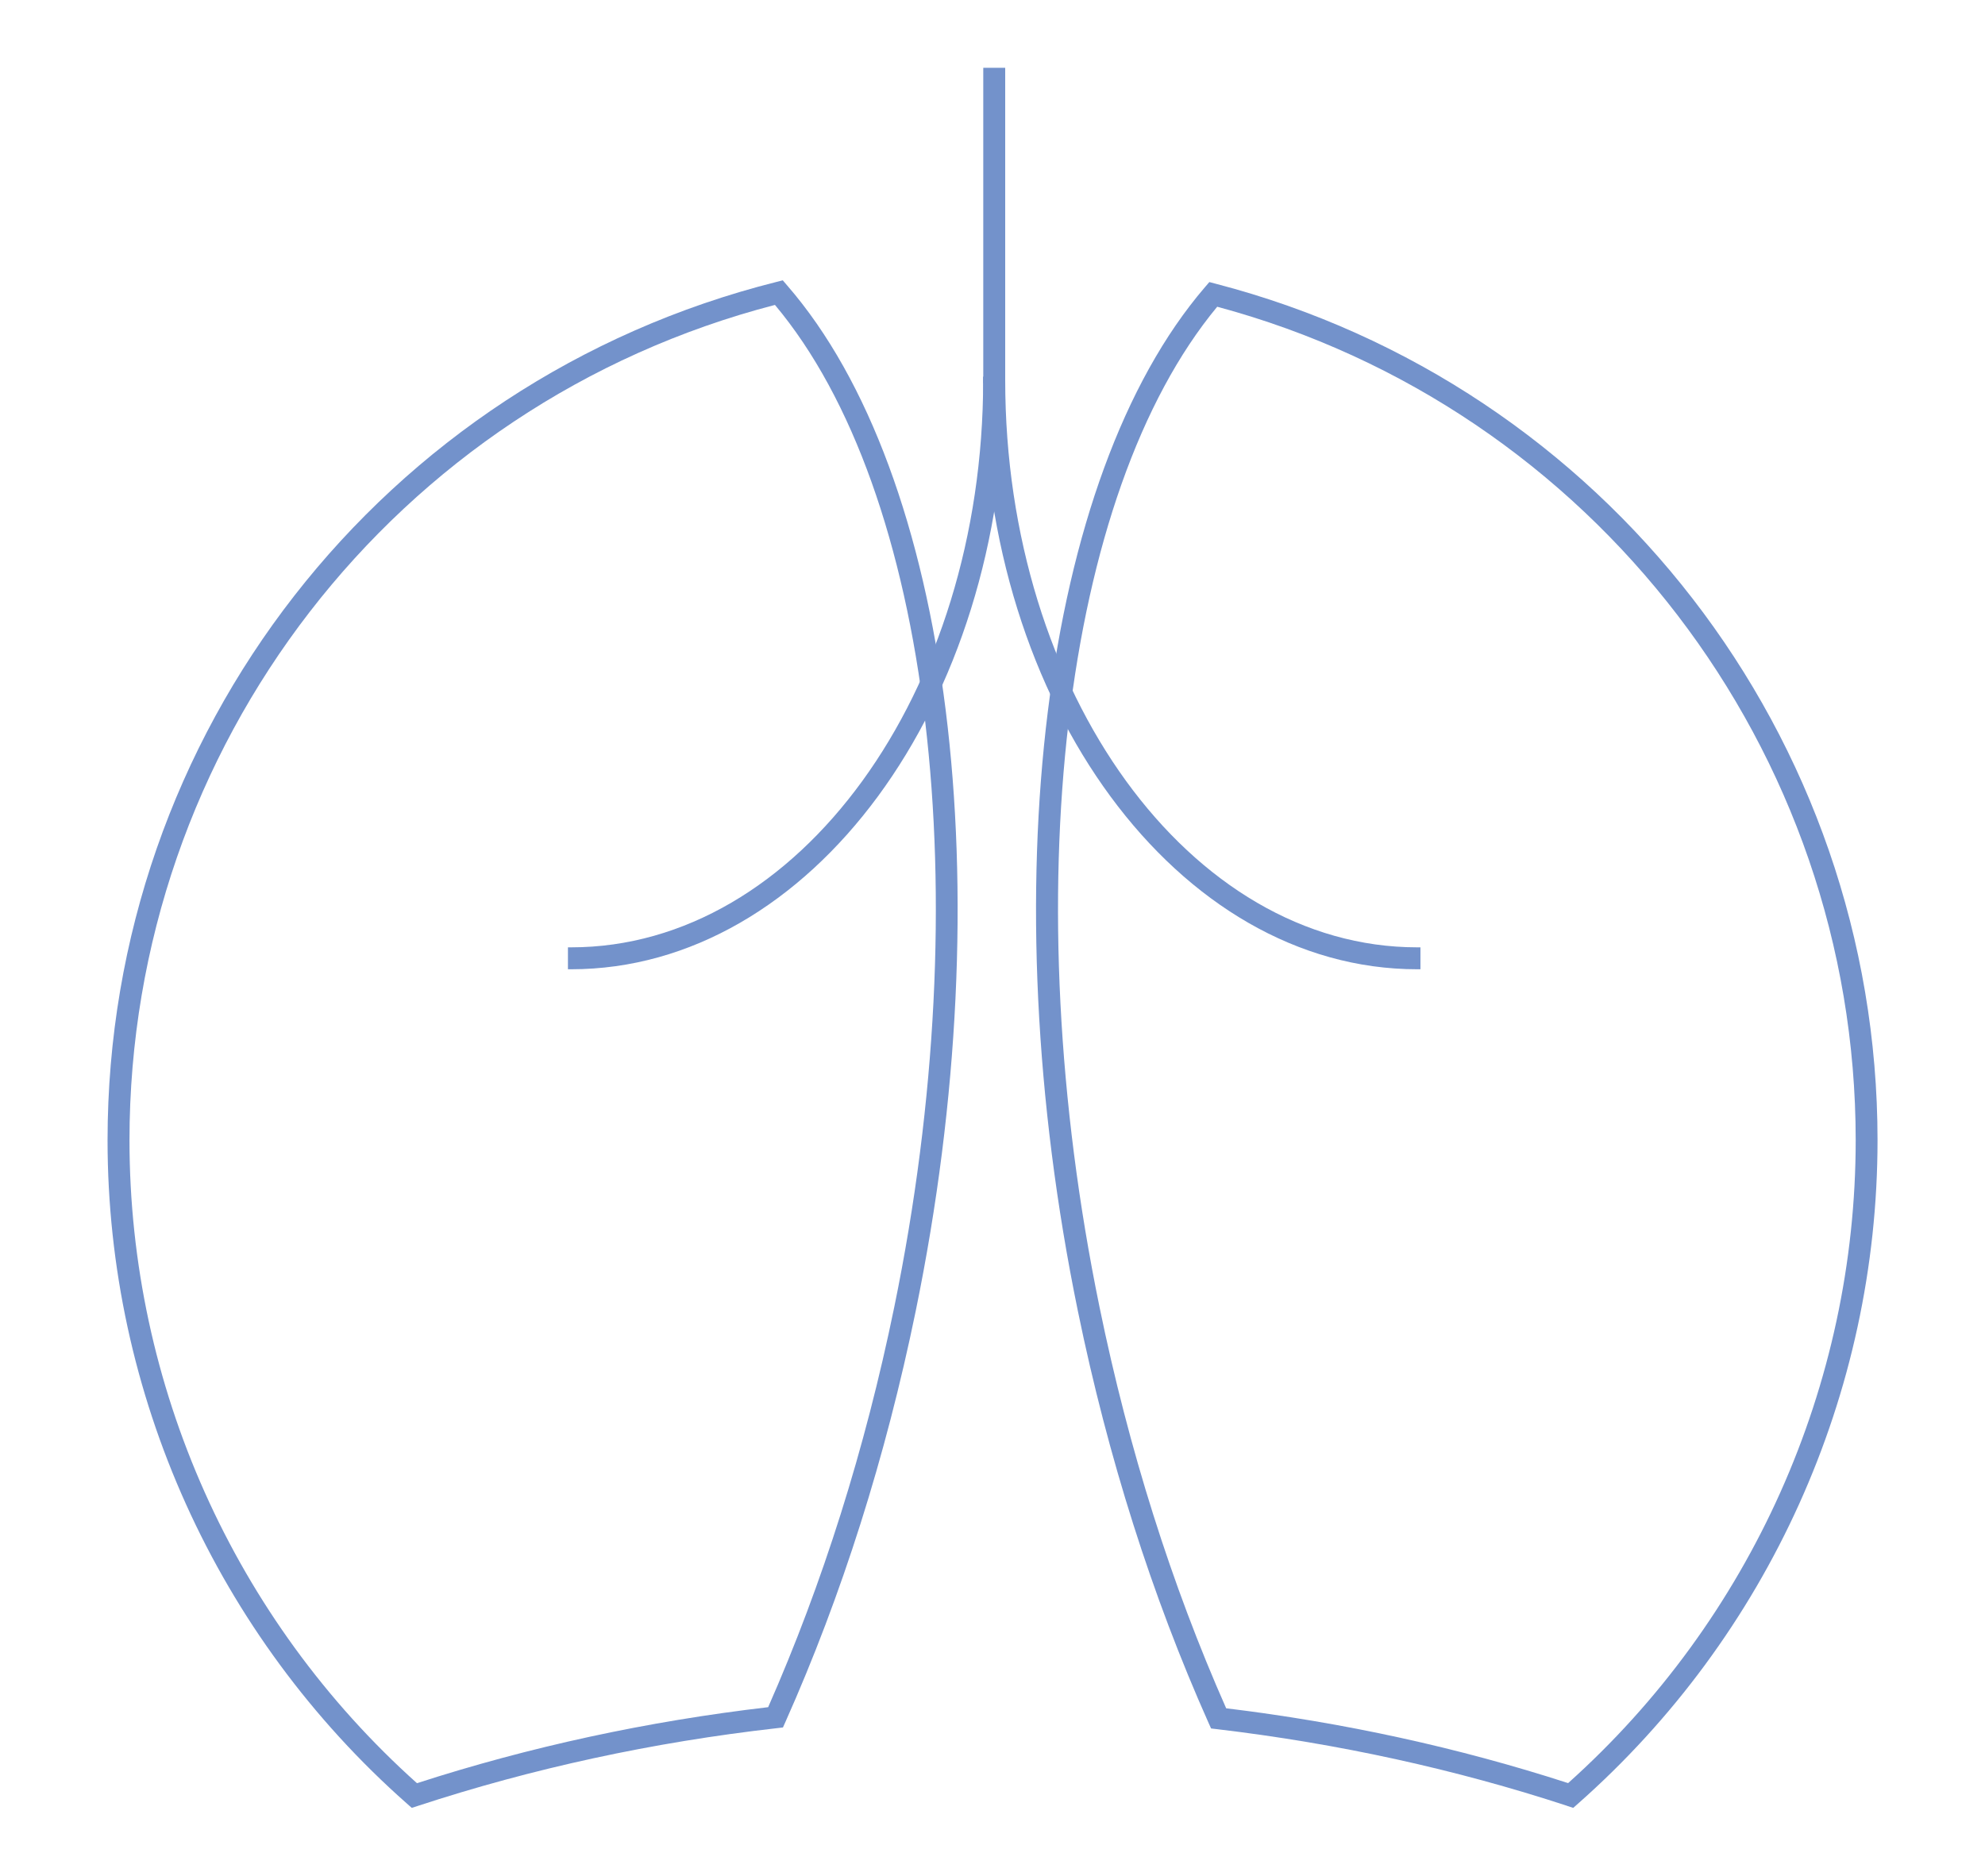
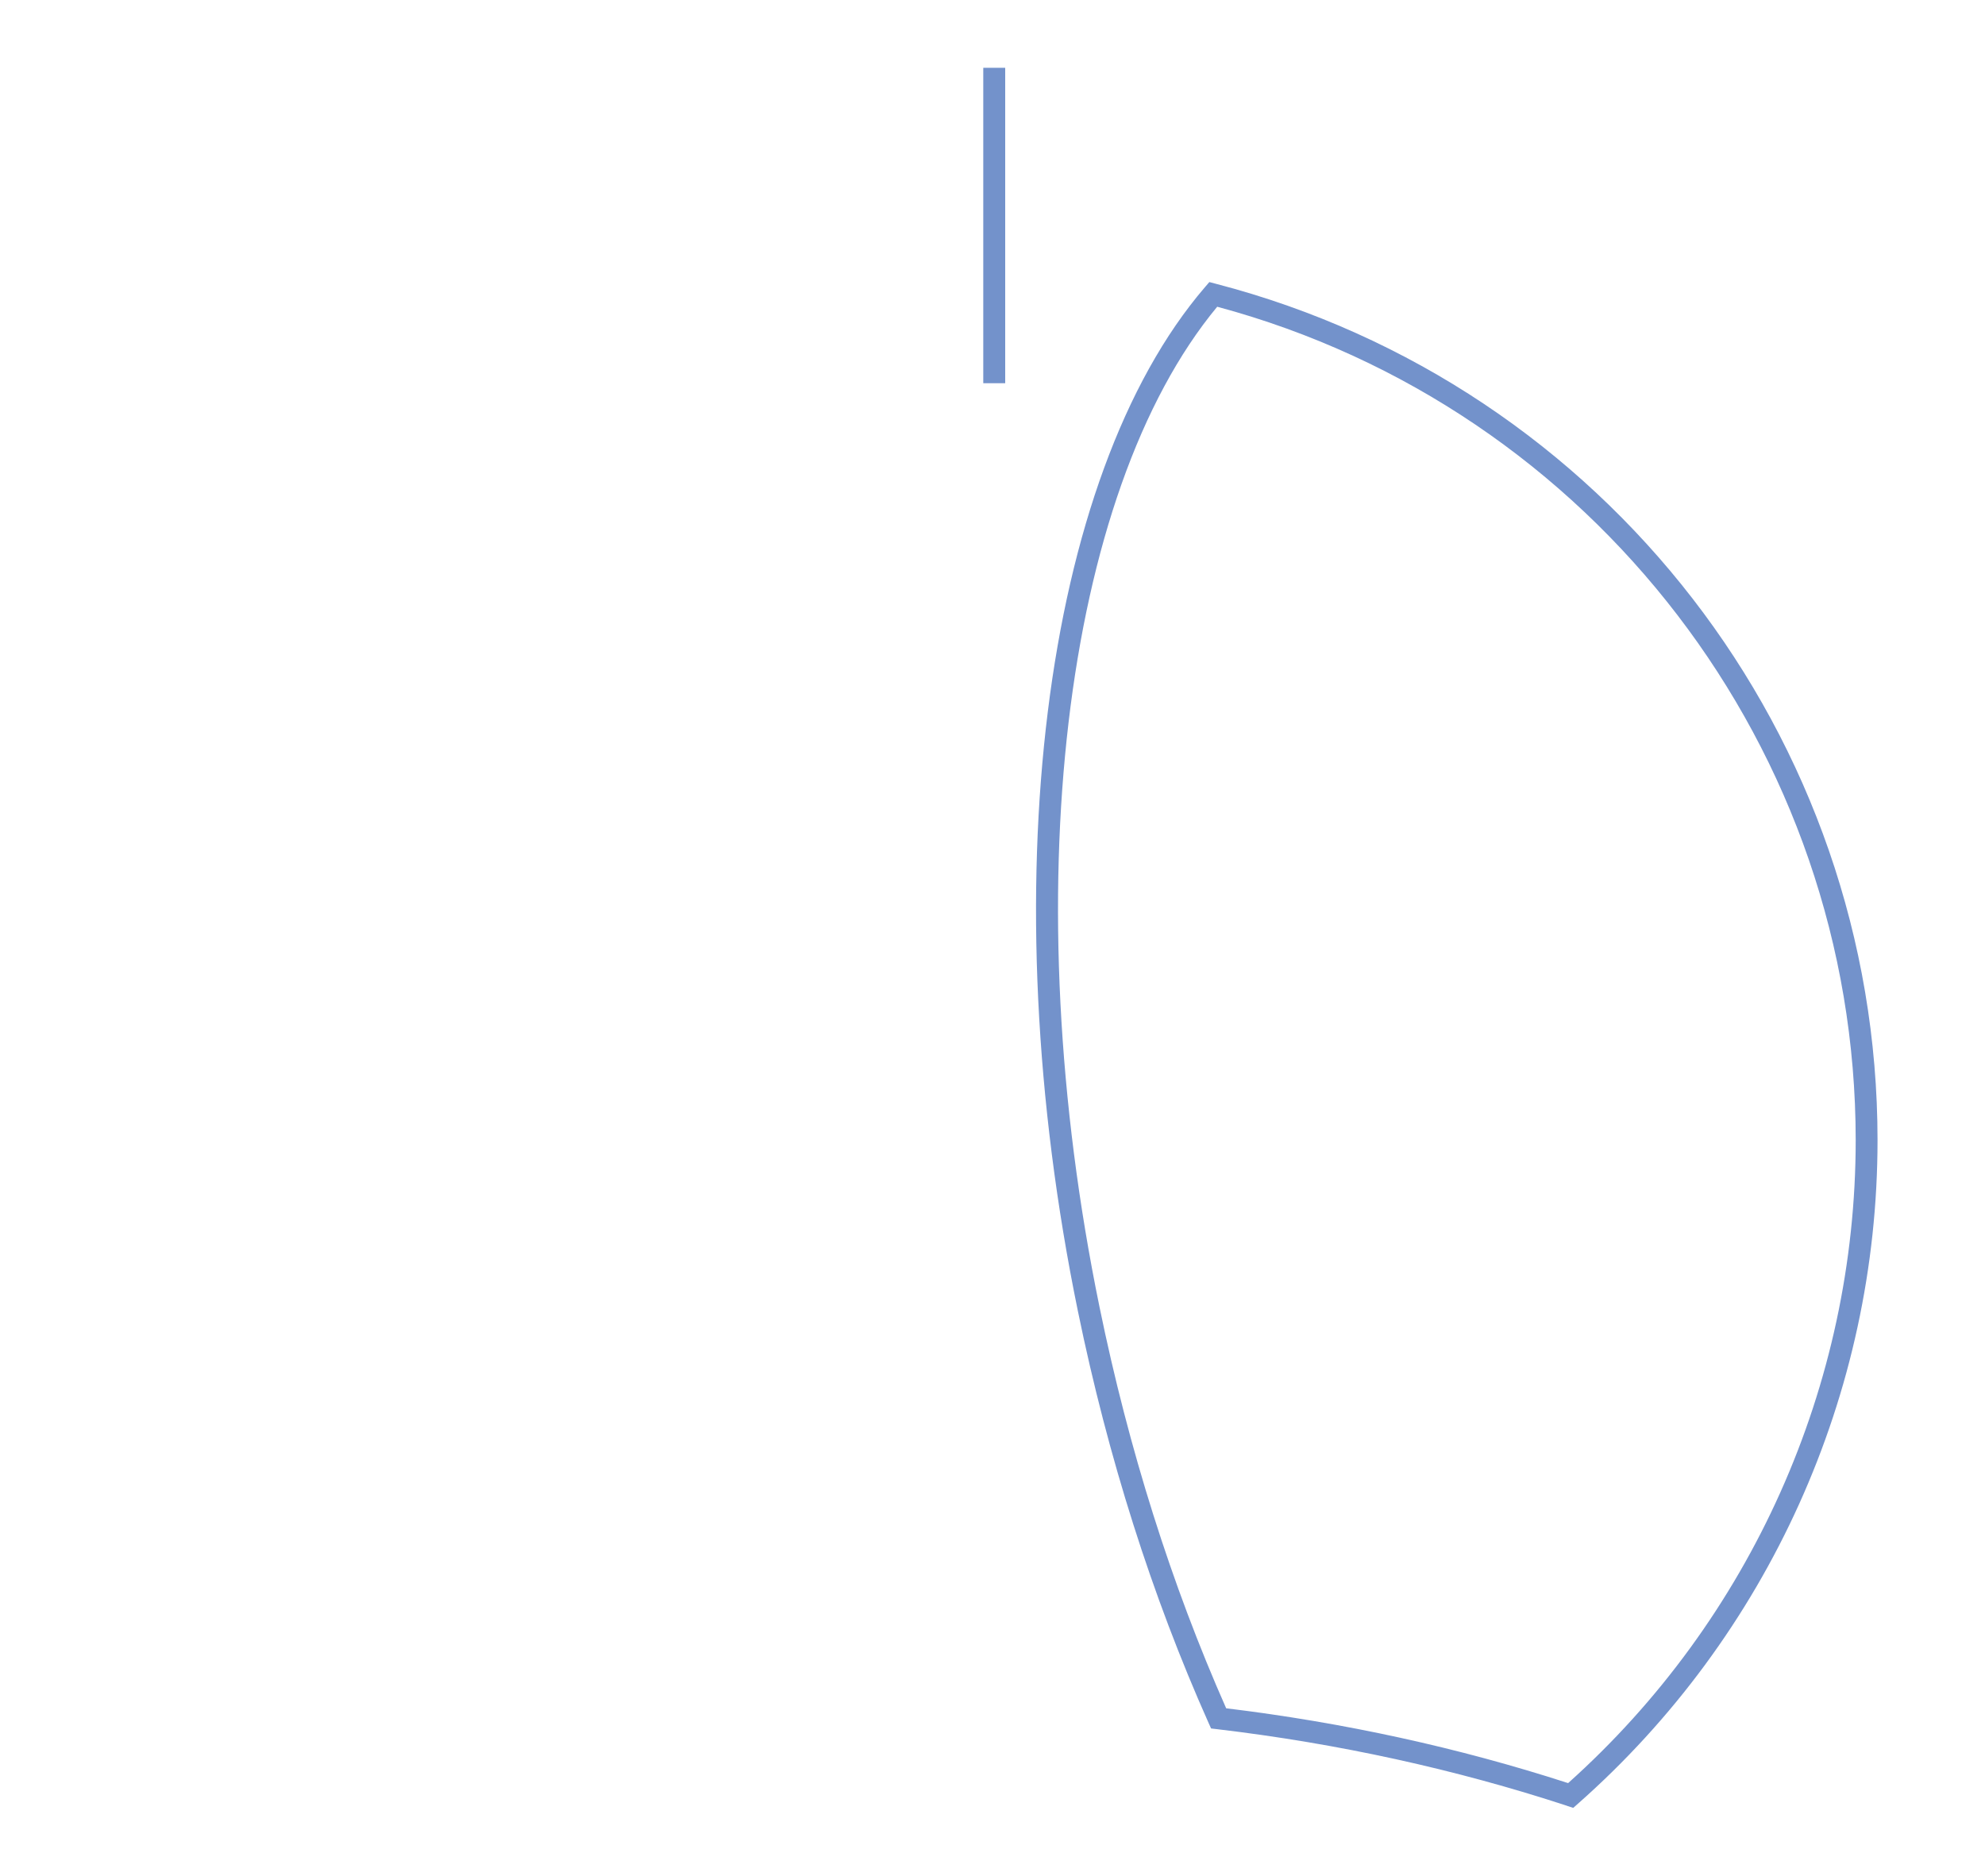
<svg xmlns="http://www.w3.org/2000/svg" id="Livello_1" viewBox="0 0 217.22 205.28">
-   <path d="M155.09,106.08c-26.19,0-47.49-28.93-47.49-64.5v-.35h2.4v.35c0,34.24,20.23,62.1,45.09,62.1h.35v2.4h-.35Z" fill="#7392cb" />
-   <path d="M62.15,106.08v-2.4h.35c24.86,0,45.09-27.86,45.09-62.1v-.35h2.4v.35c0,35.56-21.3,64.5-47.49,64.5h-.35Z" fill="#7392cb" />
  <rect x="107.6" y="7.42" width="2.4" height="34.52" fill="#7392cb" />
  <path d="M171.5,197.64c-12.22-4.01-25.1-6.83-38.29-8.39l-.68-.08-.28-.62c-6.19-13.88-11-29.03-14.29-45.03-9.51-46.27-3.92-91.32,13.89-112.08l.49-.57.72.19c42.63,11.09,72.4,49.63,72.4,93.73,0,27.75-11.95,54.22-32.79,72.62l-.51.45-.65-.21ZM134.17,186.96c12.87,1.56,25.46,4.31,37.43,8.19,20-17.91,31.47-43.54,31.47-70.36,0-42.69-28.72-80.16-69.87-91.22-16.96,20.47-22.13,64.41-12.88,109.47,3.2,15.59,7.86,30.36,13.86,43.92Z" fill="#7392cb" />
-   <path d="M44.55,197.41c-20.83-18.39-32.78-44.86-32.78-72.62,0-44.48,30.09-83.1,73.18-93.93l.71-.18.48.56c17.96,20.69,23.61,65.81,14.06,112.28-3.28,15.95-8.07,31.07-14.24,44.91l-.28.63-.68.08c-13.53,1.53-26.75,4.39-39.29,8.51l-.65.21-.51-.45ZM84.81,33.37C43.2,44.16,14.17,81.72,14.17,124.79c0,26.82,11.46,52.46,31.46,70.37,12.29-3.98,25.22-6.78,38.43-8.32,5.96-13.52,10.61-28.25,13.8-43.79,9.3-45.26,4.05-89.28-13.05-109.67Z" fill="#7392cb" />
</svg>